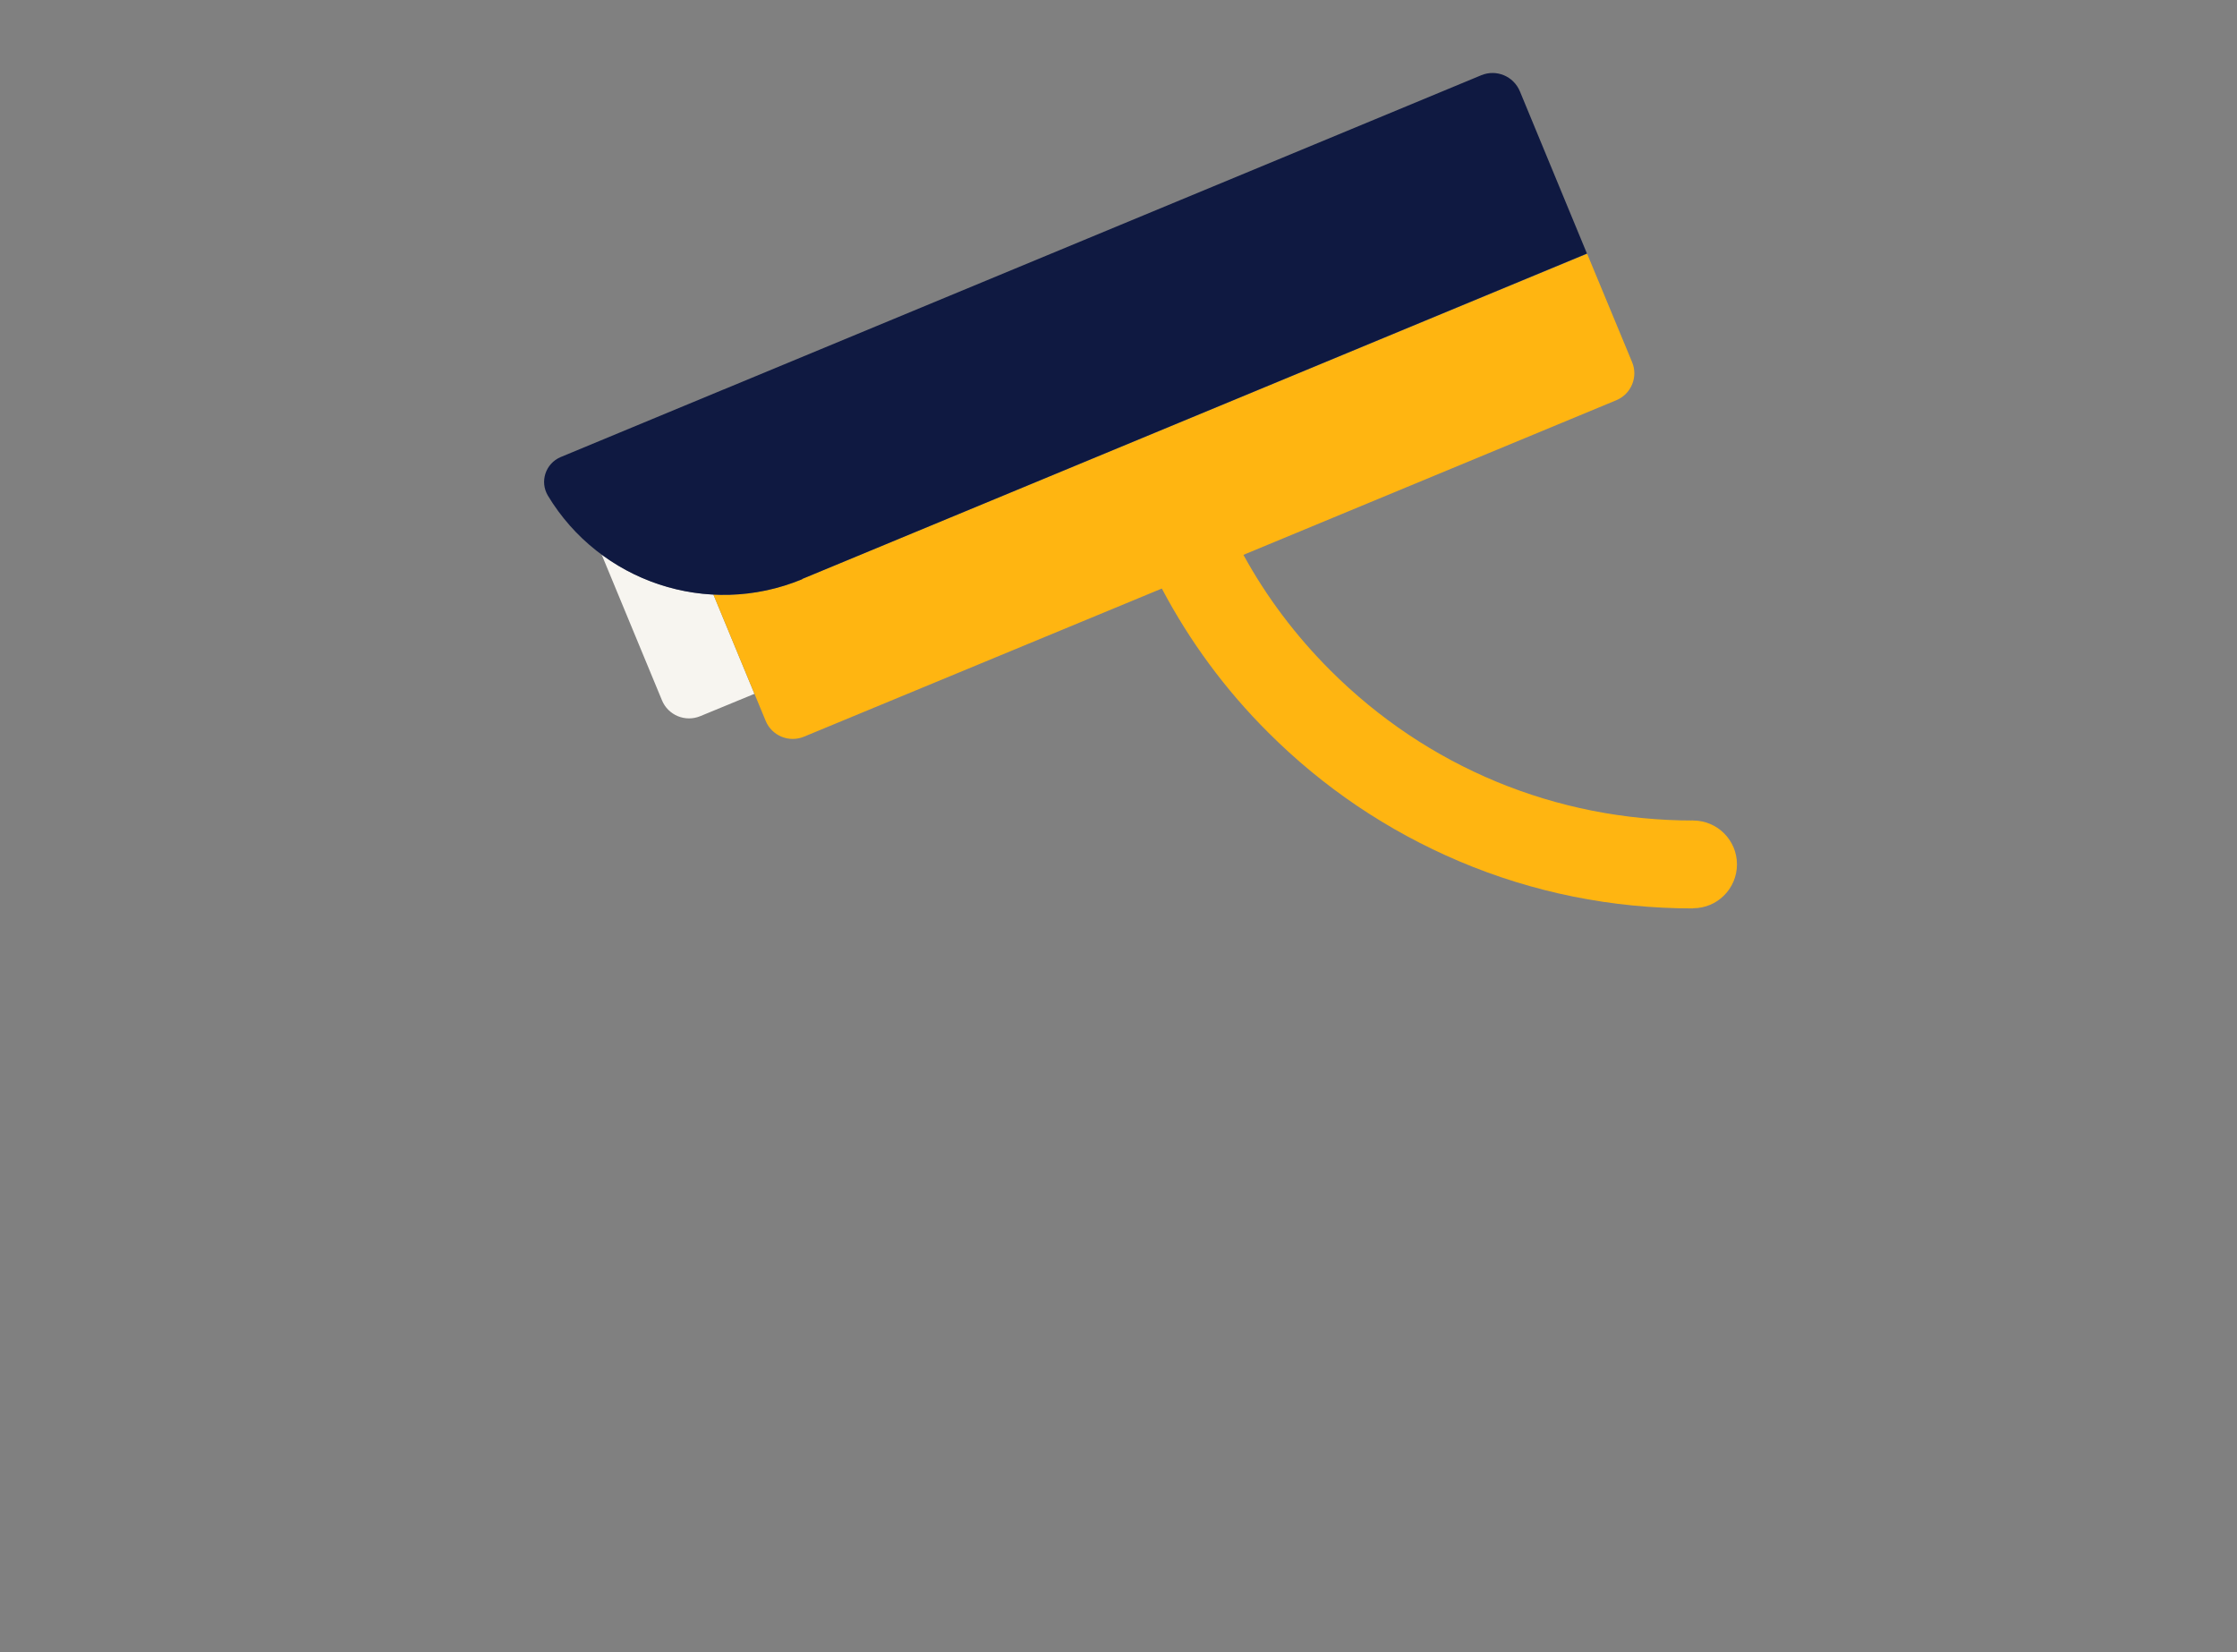
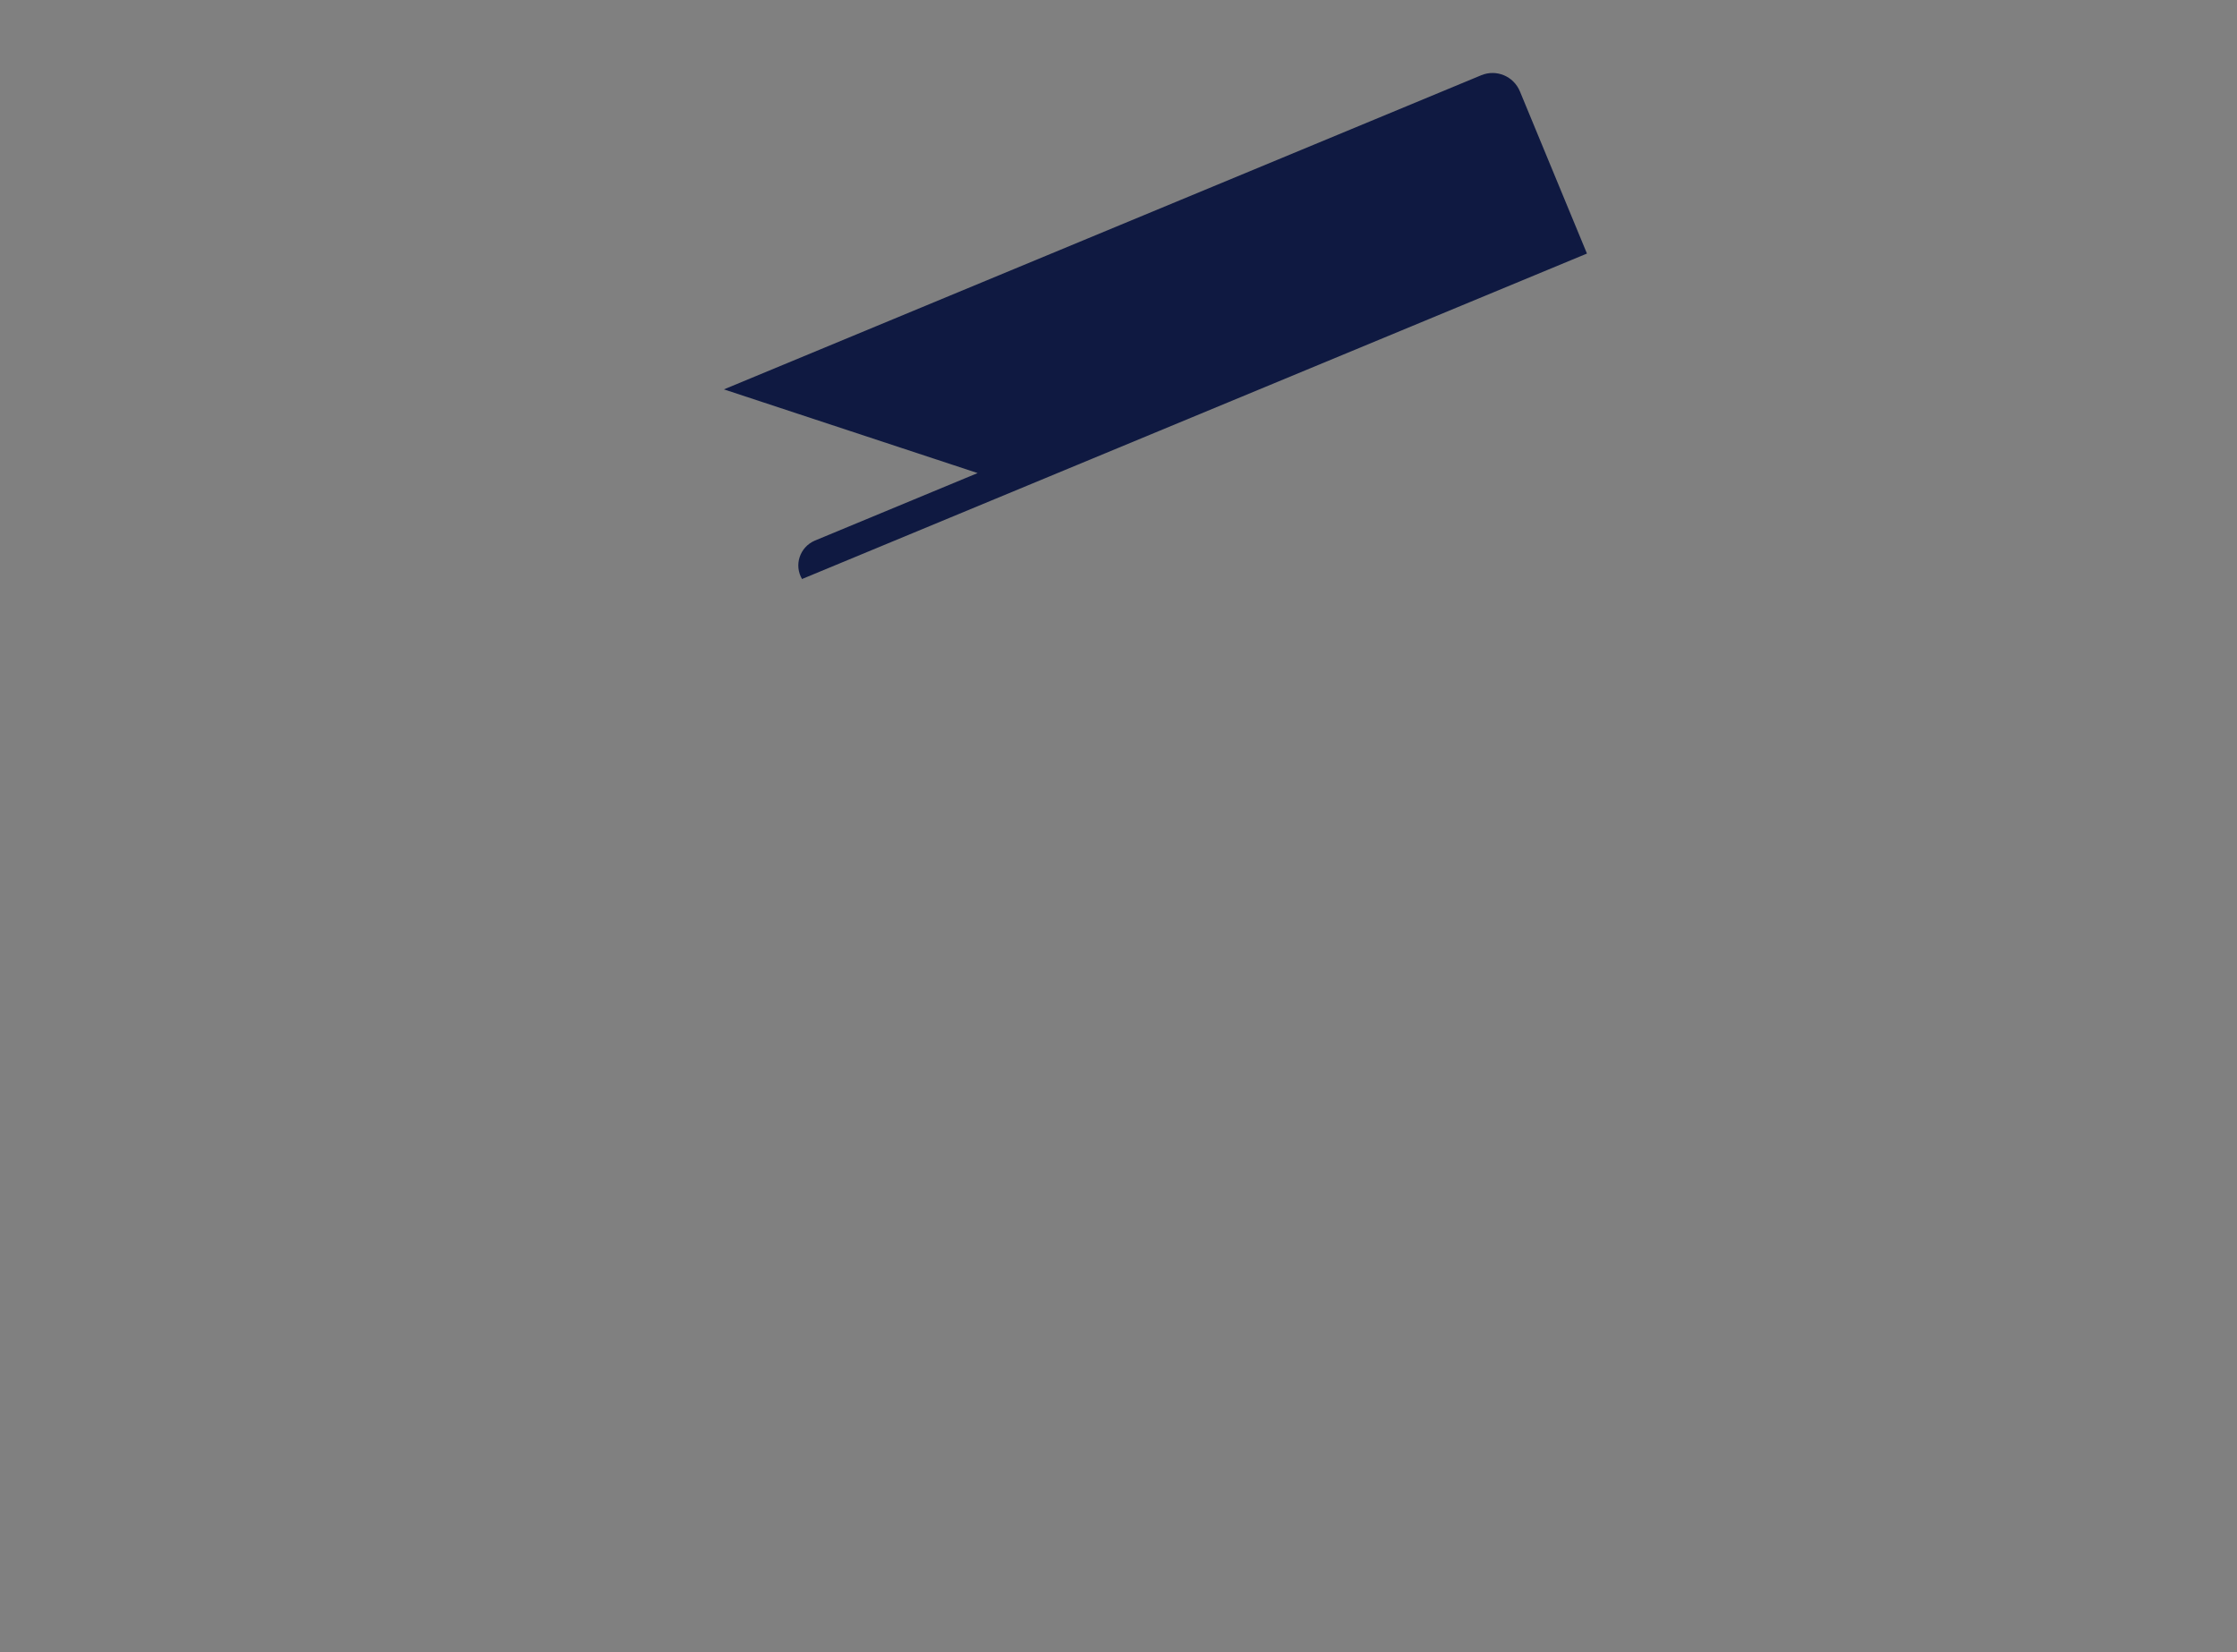
<svg xmlns="http://www.w3.org/2000/svg" version="1.1" id="Layer_1" x="0px" y="0px" viewBox="0 0 1275 941.7" style="enable-background:new 0 0 1275 941.7;" xml:space="preserve">
  <rect x="0" y="0" width="1275" height="941.7" fill="#808080" stroke="none" />
  <style type="text/css">
	.st0{fill:#F7F5F0;}
	.st1{fill:#FFB511;}
	.st2{fill:#0F1941;}
</style>
  <g>
-     <path class="st0" d="M342.9,316l34.4,83.1c3.5,8.5,13.3,12.6,21.9,9l30.8-12.7l-23.4-56.6C383.5,337.6,361.4,329.7,342.9,316z" />
    <g>
-       <path class="st1" d="M406.6,338.8l29.8,72c3.5,8.5,13.3,12.6,21.9,9l203.9-84.4c15.9,30.1,36.2,57.7,60.6,82    c31.5,31.5,68.1,56.1,108.8,73.4c42.2,17.9,87,26.9,133.3,26.9v-50.1c-78.1,0-151.5-30.4-206.7-85.6    c-19.8-19.8-36.4-41.9-49.5-65.8l212.5-88.1c8.5-3.5,12.6-13.3,9-21.8l-25.6-61.7L457.3,329.9l-0.1,0.2l0,0    C440.7,336.9,423.4,339.7,406.6,338.8z" />
-       <path class="st2" d="M412.6,221.9l431.6-179c8.7-3.6,18.5,0.5,22.1,9.2l38.2,92.4L457.3,329.9l-0.1,0.2l0,0    c-54.1,22.4-115.5,1.2-144.9-47.6c-4.8-8-1.4-18.3,7.2-22l92.8-38.5L412.6,221.9L412.6,221.9L412.6,221.9z" />
+       <path class="st2" d="M412.6,221.9l431.6-179c8.7-3.6,18.5,0.5,22.1,9.2l38.2,92.4L457.3,329.9l-0.1,0.2l0,0    c-4.8-8-1.4-18.3,7.2-22l92.8-38.5L412.6,221.9L412.6,221.9L412.6,221.9z" />
    </g>
  </g>
-   <ellipse class="st1" cx="965" cy="492.6" rx="25" ry="25" />
</svg>